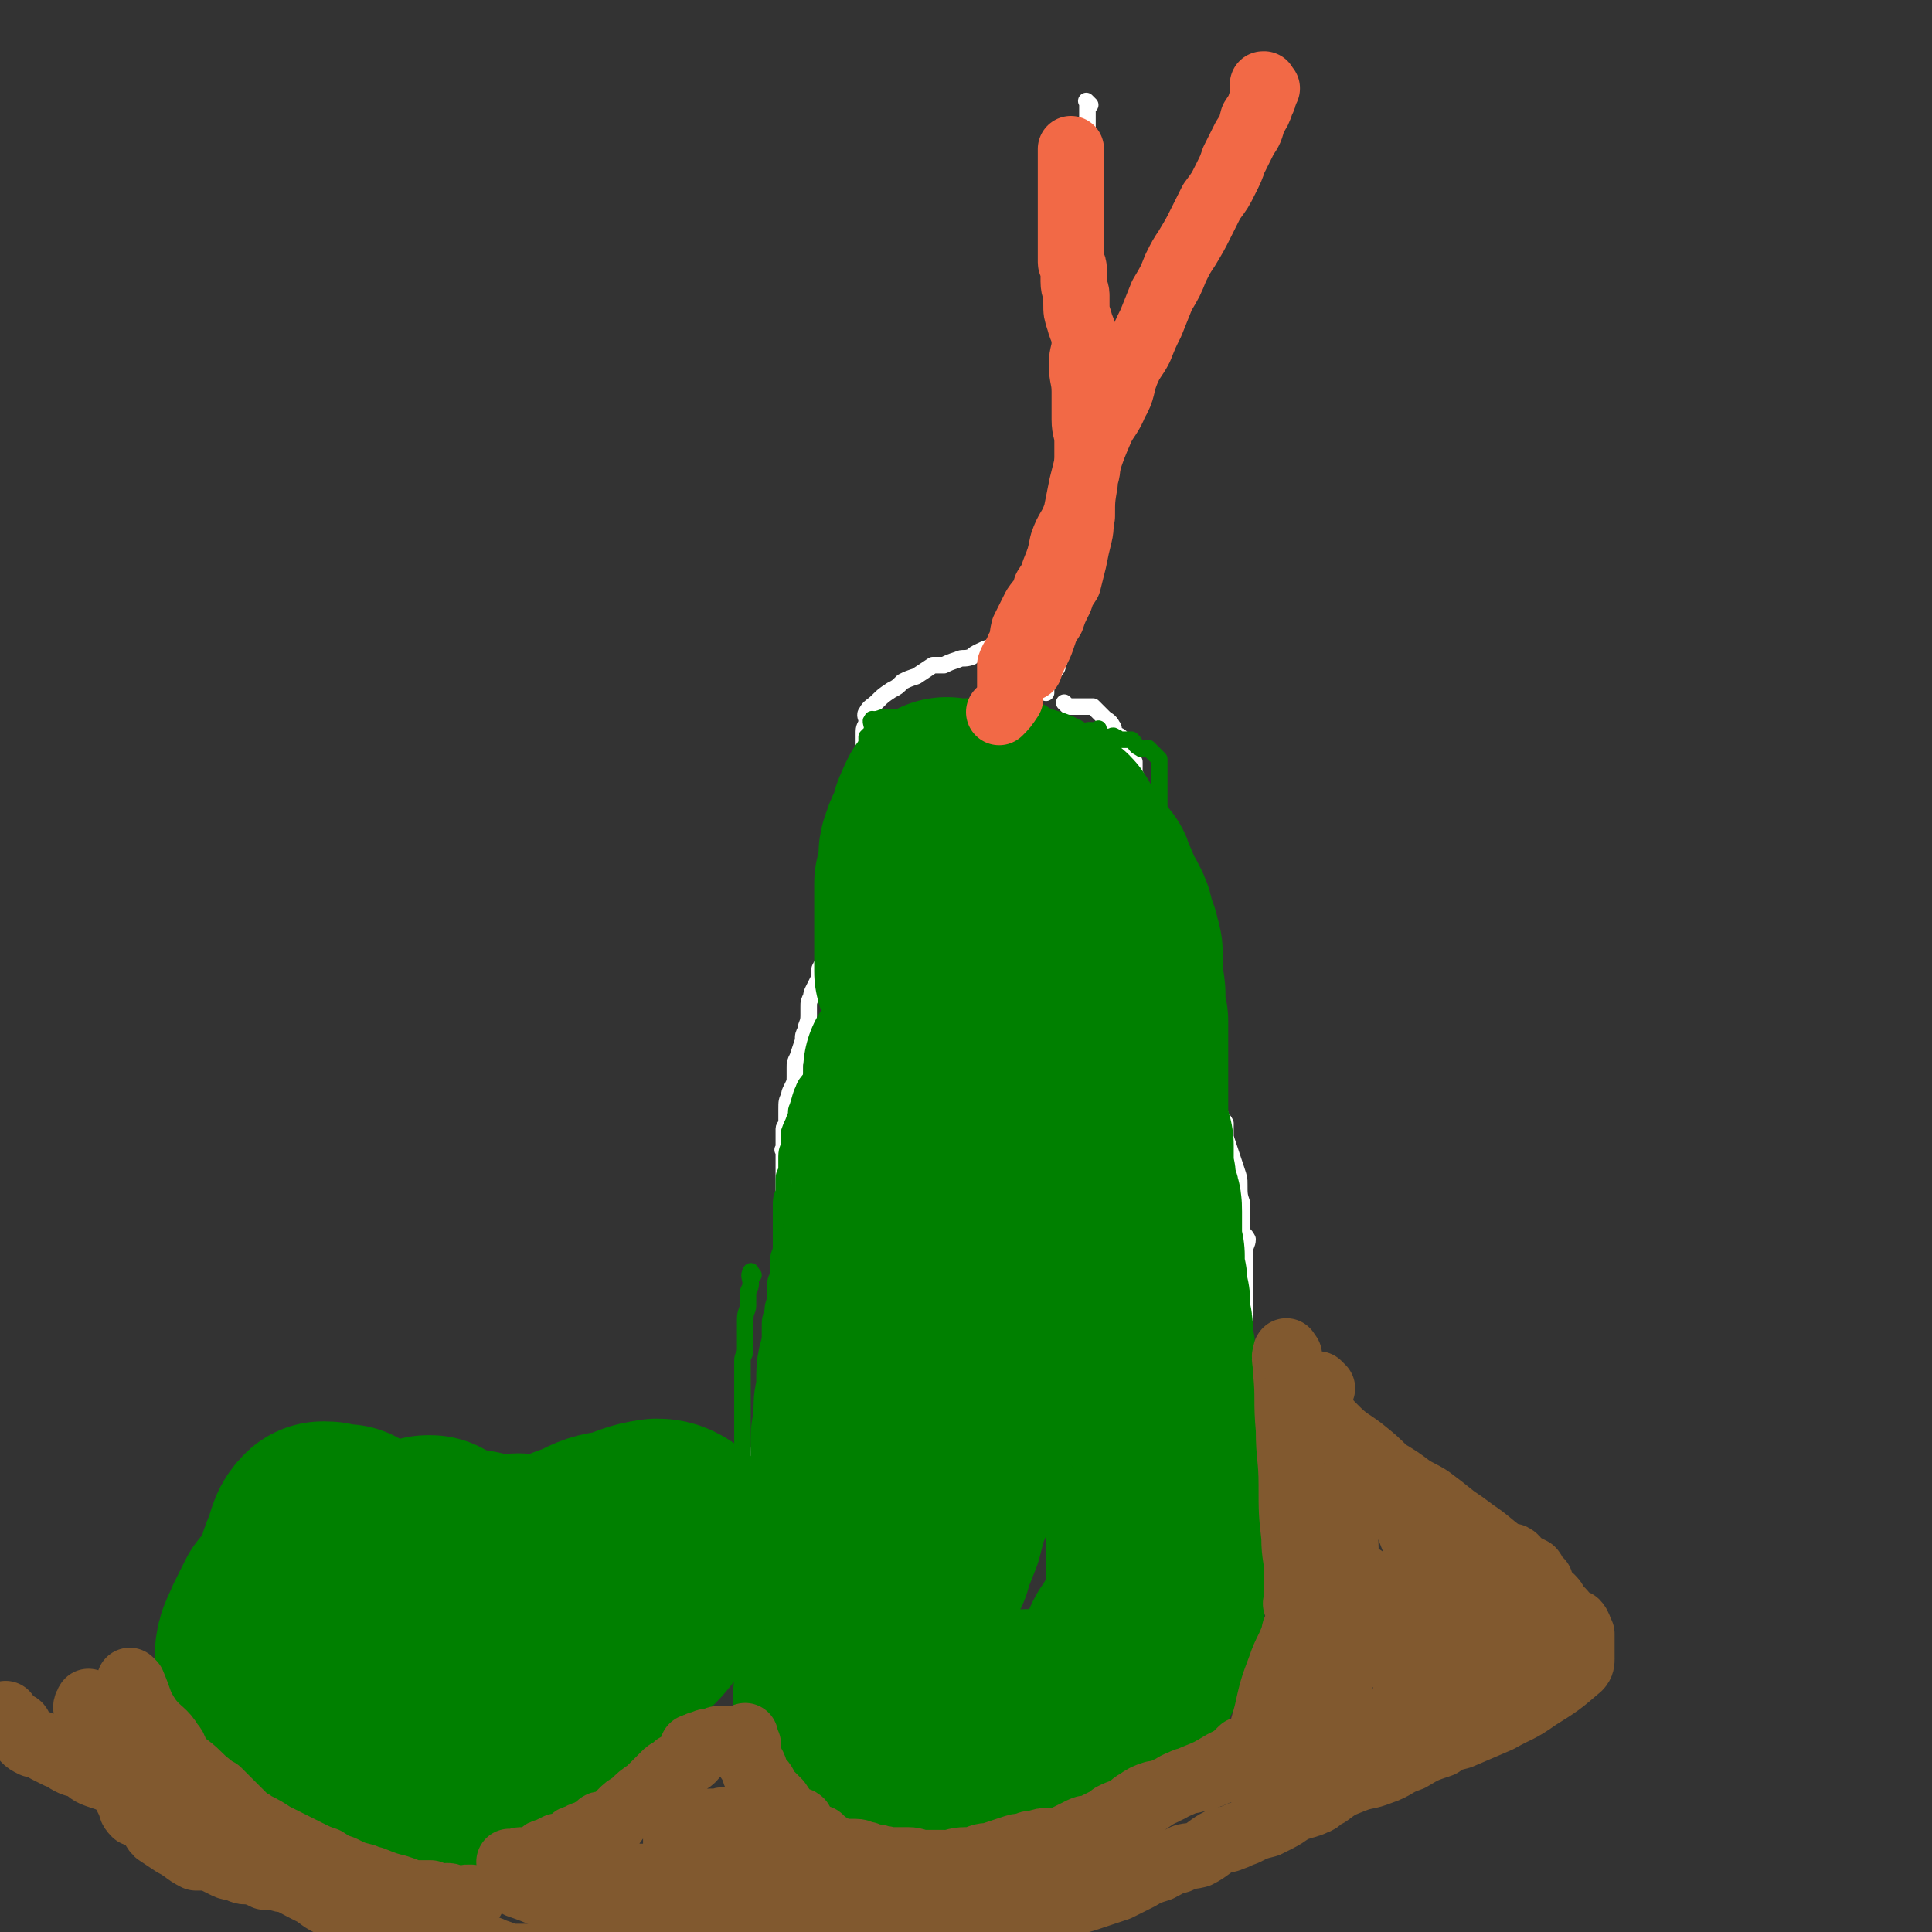
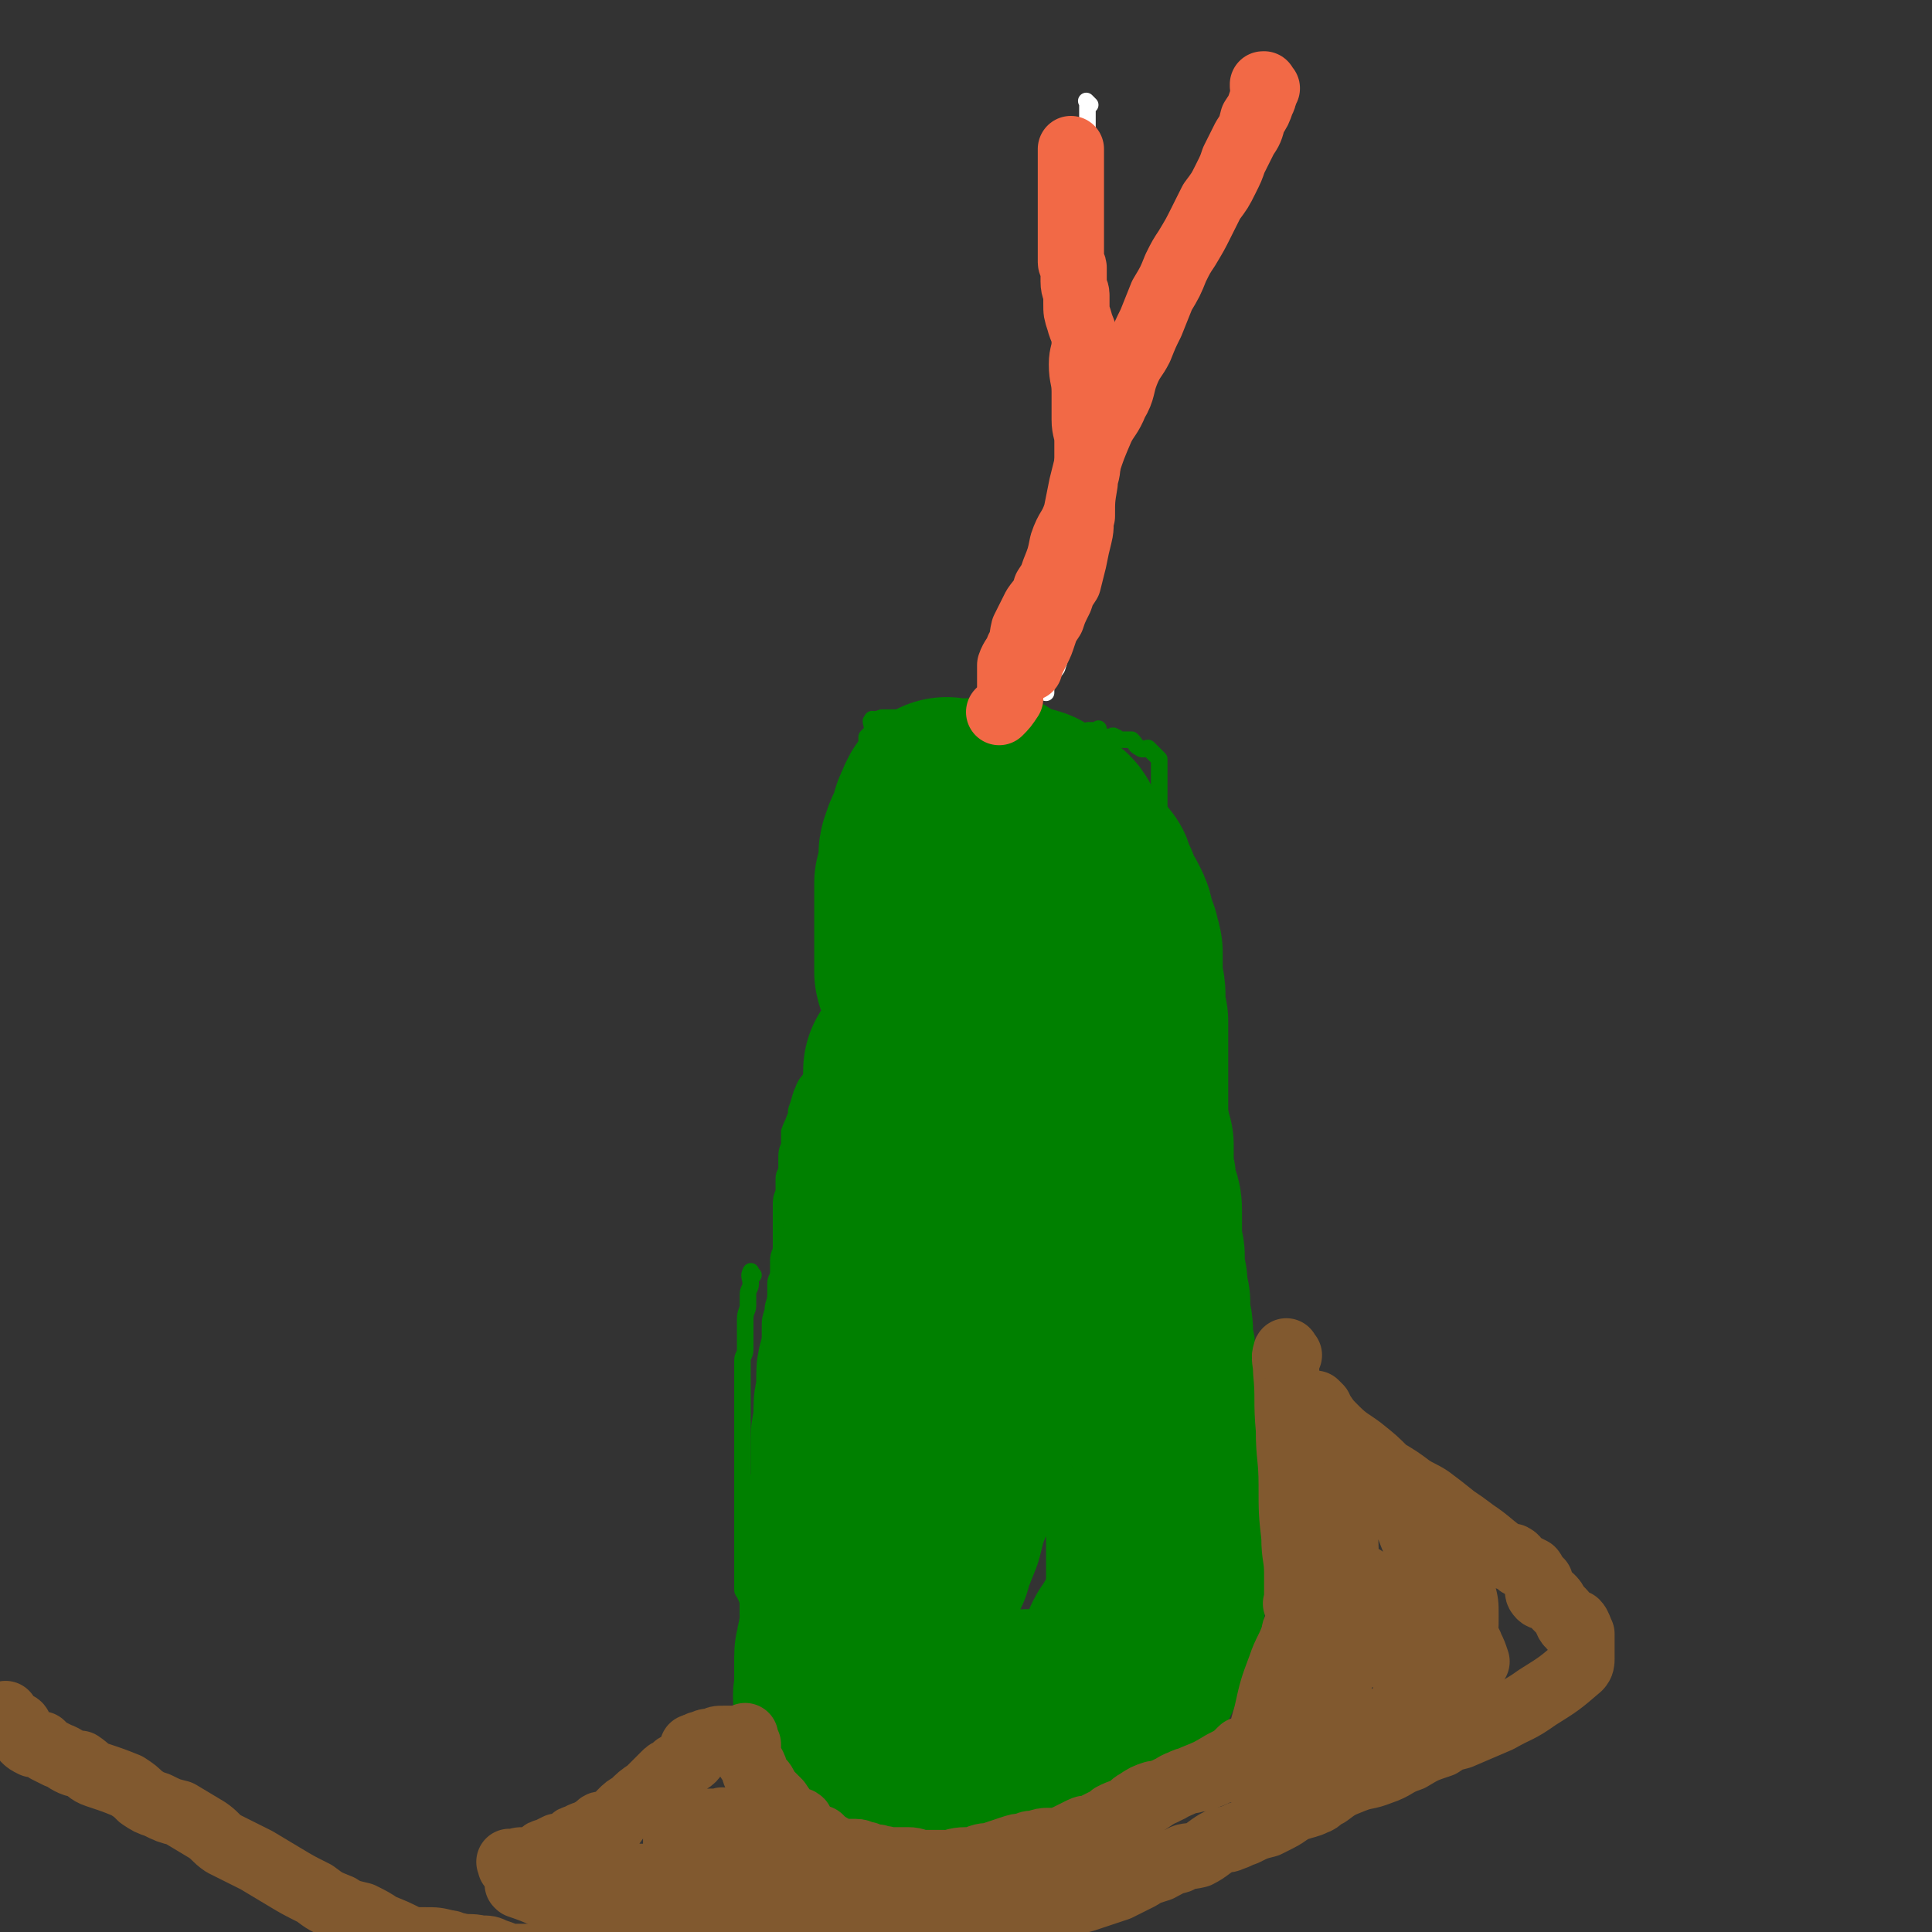
<svg xmlns="http://www.w3.org/2000/svg" viewBox="0 0 700 700" version="1.1">
  <rect x="0" y="0" width="700" height="700" fill="#333333" stroke="none" />
  <g fill="none" stroke="#FFFFFF" stroke-width="6" stroke-linecap="round" stroke-linejoin="round">
    <path d="M395,38c-1,-1 -1,-1 -1,-1 -1,-1 0,0 0,0 0,3 0,3 0,7 0,1 0,1 0,3 0,1 0,1 0,3 0,3 0,3 -1,6 0,3 0,3 -1,6 0,3 0,3 -1,6 0,3 0,3 -1,6 0,3 0,3 -1,5 0,3 -1,3 -1,6 0,3 0,3 0,7 0,2 0,2 0,4 0,0 0,0 0,1 0,2 0,2 0,4 0,3 -1,3 -1,6 0,1 0,1 0,3 0,2 0,2 0,4 0,1 0,1 0,3 0,1 0,1 0,3 0,1 0,1 0,2 0,1 0,1 0,3 0,1 0,1 0,3 0,1 0,1 0,2 0,0 0,0 0,1 0,1 0,1 0,2 0,0 0,0 0,1 0,1 0,1 0,2 0,1 0,1 0,2 0,0 0,0 0,1 0,1 0,1 0,2 0,0 0,0 0,1 0,2 0,2 0,4 0,0 0,0 0,0 0,0 0,-1 0,0 -1,0 0,0 0,1 0,1 0,1 0,2 0,0 0,0 0,1 0,0 0,0 0,0 0,1 0,1 0,3 0,0 0,0 0,0 0,0 0,0 0,0 0,1 0,1 0,2 0,1 0,1 0,2 0,0 0,0 0,1 0,0 0,0 0,1 0,2 0,2 0,4 0,0 0,0 0,0 0,1 0,1 0,3 0,0 0,0 0,1 0,0 0,0 0,0 0,1 0,1 0,2 0,1 0,1 0,2 0,1 0,1 0,2 0,0 0,0 0,0 0,1 0,1 0,2 0,1 0,1 0,3 0,0 0,0 0,0 0,2 -1,2 -1,4 0,2 -1,2 -1,4 0,1 0,1 0,2 0,0 0,0 0,1 0,2 -1,2 -1,4 0,1 0,1 0,2 0,2 0,2 -1,4 0,0 0,0 0,0 -1,2 -1,2 -1,5 -1,1 0,1 0,2 0,1 0,1 0,3 0,1 0,1 0,3 0,1 0,1 0,3 0,1 0,1 0,3 0,1 0,2 0,3 0,1 -1,1 -1,2 0,1 0,1 0,2 0,1 0,1 0,2 0,1 -1,1 -1,3 0,2 0,2 0,5 0,0 0,0 0,1 0,1 0,1 0,2 0,1 0,1 0,2 0,1 0,1 0,2 0,1 -1,1 -1,3 0,0 0,0 0,0 0,1 0,1 0,2 0,1 0,1 0,2 0,0 0,0 0,0 0,1 0,1 0,2 0,0 0,0 0,0 0,0 0,0 0,0 -1,-1 0,0 0,0 0,0 0,0 0,0 0,-1 -1,-2 0,-3 1,-3 2,-3 4,-6 1,-3 1,-4 2,-7 1,-3 1,-3 2,-6 1,-3 1,-3 2,-7 1,-4 0,-4 1,-7 1,-4 1,-4 2,-8 0,-2 0,-2 0,-5 0,-3 0,-3 0,-6 0,-3 0,-3 0,-7 0,-3 1,-3 1,-6 0,-3 0,-3 0,-5 1,-3 1,-3 2,-6 1,-2 0,-3 1,-5 0,-3 1,-3 1,-5 0,-2 -1,-2 0,-4 1,-2 1,-2 3,-5 1,-3 1,-3 3,-6 0,-1 0,-1 1,-2 1,-3 1,-3 3,-6 1,-3 1,-3 3,-6 1,-2 2,-2 3,-4 1,-2 1,-2 1,-4 0,-1 -1,-2 0,-3 1,-2 3,-1 4,-3 1,-1 0,-2 0,-3 0,-2 1,-2 2,-4 0,-1 0,-1 0,-3 0,0 0,0 0,-1 1,-2 1,-2 2,-4 1,-1 1,-1 2,-2 0,-1 0,-1 0,-3 0,-1 0,-1 0,-3 0,-1 1,-1 1,-3 0,0 0,0 0,-1 0,-1 0,-1 0,-3 0,0 0,0 0,0 0,-1 0,-1 0,-2 0,0 0,0 0,0 0,0 0,0 0,0 " />
-     <path d="M387,256c-1,-1 -1,-1 -1,-1 -1,-1 0,0 0,0 0,0 0,0 0,0 0,0 0,0 0,0 -1,-1 0,0 0,0 0,0 0,0 0,0 0,0 0,0 0,0 -1,-1 0,0 0,0 0,0 0,0 0,0 0,0 0,0 0,0 -1,-1 0,0 0,0 1,1 1,1 2,1 1,0 1,0 1,0 2,0 2,0 4,0 0,0 0,0 1,0 1,0 1,0 2,0 0,0 0,0 1,1 1,1 1,1 3,3 1,1 2,1 3,3 1,1 0,2 1,3 1,1 1,0 2,1 2,2 2,2 3,5 0,1 -1,1 0,2 1,1 1,1 2,2 0,1 0,1 0,3 0,2 1,2 1,4 0,0 0,0 0,0 0,2 0,2 0,4 0,0 0,0 0,1 0,1 0,1 0,3 0,0 0,0 0,0 0,1 0,1 0,2 0,0 0,0 0,0 0,1 0,1 0,1 0,1 0,1 0,2 0,1 0,1 0,2 0,0 0,0 0,1 0,1 0,1 0,1 0,0 0,0 0,0 0,1 0,1 0,3 0,0 0,0 0,1 0,0 0,0 0,0 0,0 0,0 0,0 -1,-1 0,0 0,0 0,0 0,1 0,1 0,2 0,2 0,3 0,0 0,0 0,0 0,1 0,1 0,2 1,2 1,2 2,4 0,1 0,2 0,3 1,1 1,1 2,3 1,1 1,1 1,3 0,2 0,2 0,4 0,1 1,1 1,3 0,1 0,1 0,3 1,2 1,2 2,4 1,2 1,2 2,4 1,1 1,1 1,3 0,1 -1,1 0,3 2,4 3,4 5,8 0,1 0,1 0,2 0,2 0,2 1,4 1,3 1,3 2,6 0,2 0,2 1,4 1,3 1,3 2,7 0,2 0,2 1,4 1,3 1,3 2,6 1,2 1,2 2,5 1,2 0,2 1,4 1,3 0,3 2,6 0,2 1,2 2,4 0,3 0,3 0,5 1,3 1,3 2,6 1,3 1,3 2,6 1,3 1,3 1,5 0,4 0,4 1,7 0,1 0,1 0,2 0,1 0,1 0,3 0,2 0,2 0,5 0,1 1,1 2,3 0,2 -1,2 -1,5 0,1 0,1 0,3 0,2 0,2 0,4 0,1 0,1 0,3 0,2 0,2 0,5 0,1 0,1 0,3 0,3 0,3 0,6 0,1 0,1 0,3 0,2 0,2 0,4 0,3 0,3 0,6 0,1 -1,1 -1,3 0,3 0,3 0,6 0,3 -1,3 -2,5 0,4 0,4 0,7 0,2 0,2 0,4 0,2 -1,2 -1,5 0,2 0,2 0,5 0,2 0,2 0,4 0,2 0,2 0,4 0,2 0,2 0,4 0,2 -1,2 -1,5 -1,3 0,3 -1,7 0,2 -1,2 -1,5 0,2 1,2 1,4 0,2 -1,2 -1,5 0,2 0,2 0,4 0,2 0,2 0,4 0,1 0,1 0,3 0,2 0,2 0,4 -1,3 -1,3 -2,6 0,2 0,2 0,3 0,2 0,2 0,4 0,1 0,1 0,2 0,1 0,1 0,3 0,1 0,1 0,3 0,2 0,2 0,4 0,0 0,0 0,1 0,1 -1,1 -1,3 0,0 0,0 0,1 0,1 0,1 0,3 0,0 0,0 0,1 0,1 0,1 0,2 0,0 0,0 0,0 0,1 0,1 0,3 0,0 0,0 0,0 0,1 0,1 0,2 0,1 0,1 0,2 0,0 0,0 0,0 0,0 0,0 0,0 0,0 0,-1 0,0 -1,0 0,0 -1,1 -2,1 -2,1 -4,2 -3,1 -3,1 -6,3 -4,2 -3,2 -7,4 -2,0 -2,0 -5,0 -2,0 -2,0 -5,1 -3,1 -3,1 -6,2 -2,1 -2,1 -5,1 -3,1 -3,0 -7,1 -3,0 -3,1 -7,1 -2,0 -2,0 -4,0 -3,0 -3,0 -7,0 -3,0 -3,-1 -6,-1 -4,0 -4,0 -7,0 -2,0 -2,0 -5,0 -2,0 -2,0 -5,0 -2,0 -2,-1 -5,-1 -2,0 -2,0 -4,0 -4,-1 -4,-1 -8,-2 -3,0 -3,-1 -6,-1 -4,0 -4,0 -7,0 -2,0 -2,-1 -4,-1 -2,0 -2,0 -4,0 -2,0 -2,-1 -4,-1 0,0 0,0 -1,0 -1,0 -2,0 -3,0 -1,0 -1,-1 -2,-1 -3,-1 -3,-1 -6,-1 -1,0 0,0 -1,0 -2,0 -2,0 -4,0 0,0 0,0 0,0 -1,0 -1,-1 -2,-1 -1,0 -1,0 -2,0 0,0 0,0 -1,0 -1,0 -1,0 -3,0 -1,0 -1,0 -2,0 0,0 0,0 0,0 -1,-2 -2,-2 -2,-4 0,-1 0,-1 0,-3 0,-1 0,-1 -1,-3 -1,-2 -1,-2 -2,-4 -1,-2 -1,-2 -2,-5 -1,-2 0,-2 -1,-5 -1,-3 -1,-3 -2,-6 0,-1 0,-1 0,-3 0,-3 -1,-3 -1,-6 0,-3 0,-3 0,-7 0,-3 1,-3 1,-7 0,-3 -1,-3 -1,-7 0,-3 0,-3 0,-6 0,-4 0,-4 0,-7 0,-2 0,-2 0,-5 0,-3 0,-3 0,-6 0,-4 1,-4 1,-7 0,-3 0,-3 0,-6 0,-2 0,-2 0,-5 0,-3 1,-3 1,-7 0,-3 1,-3 1,-7 0,-3 0,-3 0,-6 0,-2 1,-2 1,-5 0,-2 0,-2 0,-4 0,-3 1,-3 1,-6 0,-2 0,-2 0,-4 1,-3 1,-3 2,-7 0,-2 0,-2 0,-4 0,-2 0,-2 0,-4 0,-2 1,-2 1,-5 1,-3 1,-3 1,-6 0,-2 0,-2 0,-5 0,-1 0,-1 0,-3 0,-2 0,-2 0,-4 0,-2 1,-2 1,-5 0,-1 0,-1 0,-3 0,-1 0,-1 0,-3 0,-2 0,-2 0,-4 0,-1 0,-1 0,-2 0,-2 0,-2 0,-4 0,-1 0,-1 0,-2 0,-1 0,-1 0,-3 0,-1 0,-1 0,-1 0,-1 0,-1 0,-2 0,0 0,0 0,-1 0,0 0,0 0,0 0,-1 0,-1 0,-2 0,0 0,0 0,0 0,0 0,0 0,0 -1,-1 0,0 0,0 0,0 0,0 0,-1 0,-1 0,-1 0,-2 0,0 0,0 0,0 0,-1 0,-1 0,-3 0,-1 0,-1 0,-2 0,-1 1,-1 1,-3 0,-1 0,-1 0,-3 0,-1 0,-1 0,-1 0,-3 0,-3 1,-5 0,-1 0,-1 1,-3 1,-2 1,-2 1,-4 0,-1 0,-1 0,-3 0,-2 0,-2 1,-4 1,-3 1,-3 2,-6 0,-2 0,-2 1,-4 0,-2 1,-2 1,-5 0,-1 0,-1 0,-3 0,-2 0,-2 1,-4 0,-1 0,-1 1,-3 1,-2 1,-2 2,-4 0,-1 0,-1 0,-3 1,-2 1,-2 2,-4 0,-2 0,-2 1,-3 1,-2 1,-2 2,-4 1,-1 0,-1 1,-3 1,-2 1,-2 2,-4 0,-1 0,-1 0,-2 1,-2 1,-1 2,-3 2,-3 2,-3 3,-6 1,-1 0,-1 1,-3 1,-1 1,-1 1,-3 1,-2 1,-2 1,-4 0,-1 0,-1 0,-3 1,-1 1,-1 2,-3 0,-1 0,-1 0,-3 0,-1 0,-1 0,-2 0,0 0,0 0,-1 0,-2 0,-2 0,-4 0,0 0,0 0,-1 0,-1 0,-1 0,-2 0,-1 0,-1 0,-3 0,0 0,0 0,-1 0,-1 0,-1 0,-3 0,0 0,0 0,-1 0,-2 0,-2 0,-4 0,0 0,0 0,-1 0,-1 0,-1 0,-2 0,0 0,0 0,0 0,-1 -1,-1 -1,-3 0,0 0,0 0,0 0,-2 -1,-2 -1,-5 0,-1 0,-1 0,-3 0,-1 0,-1 0,-2 0,-2 1,-2 1,-4 0,-1 -1,-2 0,-3 1,-2 2,-2 4,-4 2,-2 2,-2 5,-4 2,-1 2,-1 4,-3 2,-1 2,-1 5,-2 3,-2 3,-2 6,-4 0,0 0,0 0,0 0,0 0,0 1,0 1,0 1,0 3,0 2,-1 2,-1 5,-2 2,-1 2,0 5,-1 1,-1 1,-1 3,-2 4,-2 4,-1 9,-4 5,-3 5,-3 10,-6 5,-3 5,-3 9,-6 1,0 1,0 1,0 " />
  </g>
  <g fill="none" stroke="#008000" stroke-width="6" stroke-linecap="round" stroke-linejoin="round">
    <path d="M273,462c-1,-1 -1,-2 -1,-1 -1,1 0,2 0,4 0,2 -1,2 -1,4 0,2 0,2 0,4 0,2 -1,2 -1,5 0,1 0,1 0,3 0,1 0,1 0,3 0,2 0,2 0,4 0,0 0,0 0,1 0,2 -1,2 -1,4 0,1 0,1 0,3 0,1 0,1 0,3 0,1 0,1 0,2 0,1 0,1 0,2 0,1 0,1 0,3 0,1 0,1 0,3 0,0 0,0 0,1 0,1 0,1 0,3 0,1 0,1 0,2 0,0 0,0 0,1 0,0 0,0 0,0 0,1 0,1 0,2 0,1 0,1 0,2 0,0 0,0 0,1 0,1 0,1 0,1 0,1 0,1 0,2 0,1 0,1 0,3 0,1 0,1 0,2 0,0 0,0 0,1 0,1 0,1 0,2 0,1 0,1 0,2 0,0 0,-1 0,-1 0,2 0,2 0,4 0,1 0,1 0,2 0,1 0,1 0,2 0,1 0,1 0,2 0,1 0,1 0,3 0,1 0,1 0,2 0,1 0,1 0,3 0,2 0,2 0,3 0,1 0,1 0,2 0,1 0,1 0,3 0,1 0,1 0,3 0,1 0,1 0,3 0,1 0,1 0,3 0,1 0,1 0,3 0,2 0,2 0,5 0,1 1,1 1,2 1,2 1,2 1,5 0,2 0,2 1,4 0,2 0,2 1,5 1,3 1,3 2,6 0,1 0,1 0,3 0,2 1,2 1,5 0,1 0,1 0,2 0,1 0,1 0,3 0,2 1,1 1,3 0,0 0,0 0,1 0,0 0,0 0,0 1,0 1,0 2,0 2,1 1,2 3,3 0,0 0,0 1,0 2,0 2,0 4,1 1,1 1,1 3,2 1,0 2,-1 3,0 0,0 -1,1 0,2 3,2 3,2 6,4 2,1 2,1 4,2 1,1 1,1 3,2 2,0 2,0 4,0 1,0 1,1 3,1 1,0 1,0 3,0 4,1 4,2 8,3 1,0 1,0 2,0 1,0 2,0 3,0 3,1 2,1 5,2 2,1 2,1 4,1 2,0 2,0 4,0 2,0 2,0 5,0 3,0 3,0 5,0 2,0 2,-1 4,-1 1,0 1,0 3,0 1,0 1,0 3,0 1,0 1,0 2,0 1,0 1,0 3,0 2,0 2,0 4,-1 0,0 0,0 0,0 1,0 2,0 3,0 2,0 2,0 4,0 1,0 1,0 1,0 1,0 1,0 2,0 1,0 1,0 2,0 1,0 1,-1 2,-1 0,0 0,0 1,0 1,0 1,0 2,0 0,0 0,0 0,0 0,0 0,0 0,0 1,0 1,0 1,0 2,0 2,-1 3,-1 1,-1 1,0 2,0 0,0 -1,0 -1,0 0,0 1,0 2,0 0,0 0,0 0,0 1,0 1,0 1,0 1,0 2,0 3,0 2,-1 1,-1 3,-2 0,0 0,0 1,0 0,0 0,0 0,0 1,0 1,0 2,0 0,0 0,0 0,0 1,0 1,0 2,-1 1,-1 0,-1 1,-2 1,0 1,1 2,0 0,-1 -1,-2 0,-3 1,-1 2,0 3,-1 1,-1 0,-1 1,-2 1,-1 2,-1 3,-2 1,-1 0,-2 1,-3 2,-3 3,-2 5,-5 0,-1 0,-1 0,-2 1,-1 1,-1 2,-3 1,-2 1,-2 2,-5 2,-2 2,-2 4,-5 1,-1 0,-2 1,-4 1,-3 2,-3 3,-7 0,-2 0,-2 0,-4 0,-2 0,-2 1,-5 0,-2 1,-2 1,-5 0,-3 0,-3 0,-6 0,-2 1,-2 1,-4 1,-3 1,-3 1,-5 0,-3 0,-3 0,-5 0,-3 0,-3 0,-5 0,-3 -1,-3 -1,-5 0,-3 0,-3 0,-6 0,-3 0,-3 0,-5 0,-3 0,-3 0,-6 0,-1 0,-1 0,-2 0,-1 0,-1 0,-3 0,-2 0,-2 0,-5 0,-1 0,-1 0,-2 0,-2 0,-2 0,-4 0,-2 0,-2 0,-5 0,-1 0,-1 0,-3 0,-2 0,-2 0,-4 0,-1 -1,-1 -1,-3 -1,-2 0,-2 0,-4 0,-2 0,-2 0,-4 0,-2 0,-2 0,-4 0,-2 0,-2 0,-4 0,-1 0,-1 0,-3 0,-1 0,-1 0,-3 0,-2 0,-2 0,-4 0,-1 0,-1 0,-3 0,-1 0,-1 0,-1 0,-2 0,-2 0,-4 0,-1 0,-1 0,-3 0,-2 0,-2 0,-4 0,-1 0,-1 0,-3 0,-2 0,-2 0,-5 0,-1 0,-1 0,-3 0,-1 0,-1 0,-3 0,-2 0,-2 0,-4 0,-1 0,-1 0,-2 0,-1 0,-1 0,-3 0,-1 0,-1 0,-3 0,-2 0,-2 0,-4 0,-1 0,-1 0,-3 0,-2 0,-2 0,-4 0,-1 0,-1 0,-3 0,-2 0,-2 0,-5 0,-1 0,-1 0,-3 0,-1 0,-1 0,-3 0,-2 0,-2 0,-4 0,-1 0,-1 0,-2 0,-1 0,-1 0,-3 0,-1 0,-1 0,-3 0,0 0,0 0,-1 0,-2 -1,-2 -1,-4 0,-1 0,-1 0,-3 0,-1 0,-1 0,-2 0,-1 0,-1 0,-2 0,-1 0,-1 0,-3 0,-1 0,-1 0,-2 0,-1 0,-1 0,-1 -1,-3 -1,-3 -2,-5 0,0 0,0 0,-1 0,-1 0,-1 0,-3 0,-1 0,-1 0,-3 0,-1 -1,-1 -1,-2 0,-1 0,-1 0,-3 -1,-1 -1,-1 -2,-3 -1,-1 -1,-1 -2,-3 0,-1 0,-1 0,-3 0,-1 -1,-1 -1,-2 0,-2 0,-2 0,-4 0,0 0,0 0,-1 0,-1 -1,-1 -1,-2 0,-1 0,-1 0,-2 -1,-2 -1,-2 -2,-4 -1,-1 -1,-1 -1,-3 0,-1 0,-1 0,-3 0,-1 0,-1 0,-3 0,-2 0,-2 -1,-4 -1,-1 -1,-1 -1,-3 -1,-2 -1,-2 -1,-4 0,-1 -1,-1 -1,-3 0,-1 0,-1 0,-3 0,-2 0,-2 0,-5 0,0 0,0 0,-1 0,-1 0,-1 0,-1 0,-2 0,-2 0,-3 0,-1 0,-1 0,-3 0,-1 0,-1 0,-2 0,-1 0,-1 0,-3 0,-2 0,-2 0,-3 0,0 0,0 0,0 0,-2 0,-2 0,-4 0,0 0,0 0,0 0,-1 0,-1 0,-2 0,0 0,0 0,-1 0,-1 0,-1 0,-2 0,0 0,0 0,0 0,0 0,-1 0,-1 -1,-1 -1,-1 -2,-2 -1,-1 -1,-1 -2,-2 -1,0 -2,1 -3,0 -2,-1 -1,-1 -3,-3 0,0 0,0 0,0 -1,0 -1,0 -1,0 -2,0 -2,0 -3,0 -1,0 -1,-1 -2,-1 -1,-1 -1,0 -2,0 -1,0 -1,0 -3,0 0,0 0,0 -1,0 0,0 0,0 0,0 0,-1 0,-2 0,-3 0,0 0,1 0,1 0,0 0,0 0,0 -1,0 -1,0 -2,0 0,0 0,0 0,0 0,0 0,0 0,0 -1,-1 0,0 0,0 0,0 0,0 0,0 0,0 0,0 0,0 -2,-1 -2,0 -3,0 0,0 0,0 0,0 -1,0 -1,0 -3,0 -2,-1 -2,-1 -4,-2 -1,0 -1,0 -2,-1 -4,-2 -4,-2 -7,-4 -3,-1 -3,0 -6,-1 -1,0 -1,0 -2,0 -3,0 -3,-1 -6,-1 -2,0 -2,0 -4,0 -2,0 -2,0 -4,0 -2,0 -2,0 -4,0 -2,0 -2,1 -4,1 -3,0 -3,0 -6,0 -1,0 -1,0 -3,1 -3,1 -3,1 -6,2 -2,0 -2,0 -3,0 -1,0 -1,0 -3,0 -1,0 -1,0 -3,0 -1,0 -1,0 -2,0 0,0 0,0 -1,0 -1,0 -1,0 -2,1 0,0 0,0 0,0 0,0 0,0 0,0 0,0 0,0 0,0 -1,-1 -1,0 -2,0 0,0 0,0 0,0 0,0 0,-1 0,0 -1,0 0,1 0,3 0,0 0,1 0,1 -1,1 -1,1 -2,2 0,1 0,1 0,2 0,0 0,0 0,1 0,1 0,1 -1,2 0,1 -1,1 -1,2 0,1 0,1 0,3 0,2 -1,2 -1,4 0,1 0,1 0,2 0,1 0,1 0,3 0,1 0,1 0,3 0,2 0,2 0,4 0,2 0,2 0,4 0,2 0,2 0,4 0,2 1,2 1,5 0,2 0,2 0,4 0,1 1,1 1,3 0,1 0,1 0,3 0,1 0,1 0,3 0,1 0,1 0,3 0,1 0,1 0,3 0,2 -1,2 -1,4 0,1 0,1 0,3 0,1 0,1 0,2 0,1 0,1 0,3 0,1 0,1 0,2 0,1 0,1 0,2 0,2 0,2 0,4 0,1 0,1 0,2 0,1 0,1 0,2 0,1 0,1 0,2 0,1 0,1 0,3 0,0 0,1 0,1 -2,2 -3,1 -4,3 -1,1 0,1 0,2 -1,1 -2,1 -3,2 0,1 0,1 0,2 -1,1 -1,0 -2,1 -1,1 -1,1 -2,2 -1,1 -1,1 -1,3 0,1 1,2 0,3 -1,2 -2,1 -4,4 0,1 0,1 0,3 0,1 0,1 0,3 0,1 0,1 0,3 0,2 -1,2 -2,4 -1,2 -2,2 -3,5 -1,2 -1,3 -2,6 -1,2 0,2 -1,4 -1,3 -1,2 -2,5 0,2 0,2 0,4 0,2 -1,2 -1,5 0,2 0,2 0,4 0,2 -1,2 -1,4 0,2 0,2 0,4 0,2 -1,2 -1,5 0,2 0,2 0,4 0,2 0,2 0,4 0,2 0,2 0,4 0,2 0,2 0,4 0,2 -1,2 -1,5 0,2 0,2 0,4 0,2 -1,2 -1,4 0,2 0,2 0,4 0,3 -1,3 -1,6 -1,3 -1,3 -1,6 0,3 0,3 0,5 0,2 0,2 0,4 0,3 0,3 0,6 0,2 0,2 0,4 0,2 0,2 0,5 0,2 -1,2 -1,4 0,2 0,2 0,5 0,2 0,2 0,5 0,1 0,1 0,3 0,2 0,2 0,4 0,2 0,2 0,4 0,3 0,3 0,6 0,1 0,1 0,3 0,1 0,1 0,3 0,2 0,2 0,5 0,2 0,2 0,5 0,1 0,1 0,3 0,1 0,1 0,3 0,1 0,1 0,3 0,3 -1,3 -1,7 0,1 0,1 0,1 " />
  </g>
  <g fill="none" stroke="#008000" stroke-width="24" stroke-linecap="round" stroke-linejoin="round">
    <path d="M349,426c-1,-1 -1,-1 -1,-1 -1,-1 0,0 0,0 0,11 0,11 -1,22 0,11 0,11 -2,22 -1,9 -1,9 -3,17 -1,9 0,9 -2,18 -1,6 -2,6 -3,11 -1,4 0,4 -1,8 0,0 0,0 0,0 0,0 0,0 0,0 0,0 0,0 0,0 -1,-1 0,0 0,0 0,0 0,0 0,0 0,0 0,0 0,0 " />
  </g>
  <g fill="none" stroke="#008000" stroke-width="80" stroke-linecap="round" stroke-linejoin="round">
    <path d="M382,415c-1,-1 -1,-1 -1,-1 -1,-1 0,0 0,0 0,0 0,0 0,0 -1,5 -1,5 -3,9 -2,7 -2,7 -5,14 -3,9 -3,9 -6,18 -3,10 -3,10 -6,20 -3,10 -2,10 -6,19 -3,10 -4,10 -8,20 -3,10 -3,10 -7,20 -2,7 -2,7 -4,15 -1,4 0,5 -1,9 0,2 -1,2 -1,4 0,1 0,1 0,2 0,0 0,1 0,1 0,0 0,-1 0,-1 2,-5 2,-5 4,-10 2,-8 2,-8 5,-15 2,-7 2,-7 4,-14 2,-12 2,-12 4,-23 1,-8 1,-8 2,-15 1,-11 0,-11 1,-22 1,-7 1,-7 2,-14 1,-6 0,-6 1,-13 0,-5 1,-5 1,-10 0,-4 0,-4 0,-9 0,-3 0,-3 0,-6 0,-2 0,-2 0,-5 0,-1 0,-1 0,-3 0,-1 0,-1 0,-2 0,-1 0,-1 0,-2 0,-1 0,-1 0,-1 0,-2 0,-2 0,-3 0,0 0,1 0,1 0,0 0,0 0,0 -1,0 -2,0 -3,0 0,0 1,0 1,0 0,0 0,0 0,0 -1,0 -1,0 -1,0 -1,0 0,0 0,0 -1,0 -1,0 -2,-1 0,-1 0,-1 0,-2 0,0 0,0 0,0 -1,0 -1,0 -2,0 -1,-1 -1,-1 -2,-2 0,0 0,0 0,0 -1,0 -1,0 -1,0 -1,0 0,0 0,0 -1,0 -1,0 -2,0 0,0 0,0 0,-1 0,0 0,0 0,0 -1,0 -1,0 -3,0 0,0 0,0 0,0 -1,0 -1,1 -2,0 0,0 0,-1 0,-2 0,0 0,0 0,0 0,0 0,0 0,0 -1,-1 -1,-1 -2,-2 0,0 0,0 0,0 0,0 0,0 0,0 -1,-1 0,0 0,0 0,0 0,0 0,0 0,0 0,0 0,0 -1,-1 0,0 0,0 0,0 0,0 0,0 0,0 0,0 0,0 -2,-1 -4,-1 -4,-1 -1,-1 0,0 1,0 0,0 0,0 0,0 0,0 0,0 0,0 -2,-1 -2,0 -3,0 0,0 1,0 1,0 0,0 0,0 -1,0 0,0 0,0 0,0 0,0 0,0 0,0 -1,-1 0,0 0,0 0,0 0,0 0,0 -1,0 -1,0 -2,1 0,1 0,1 0,3 0,1 0,1 0,2 0,0 0,0 0,1 0,0 0,0 0,0 0,1 0,1 0,2 0,1 0,1 0,3 0,0 0,0 0,1 0,1 -1,1 -1,2 0,1 0,1 0,2 0,1 0,1 0,2 0,1 1,1 0,2 -1,1 -2,1 -3,2 0,0 1,0 1,0 0,1 0,2 0,3 0,1 0,1 0,2 0,1 0,1 0,3 0,0 0,0 0,0 0,0 0,0 0,0 0,1 0,2 0,3 0,1 -1,1 -1,3 0,1 0,1 0,2 0,0 0,0 0,1 0,0 0,0 0,0 0,1 0,1 0,3 0,1 0,1 0,2 0,1 0,1 0,2 0,1 0,1 0,3 0,0 0,0 0,1 0,1 0,1 0,2 -1,0 -1,0 -2,1 0,1 0,1 0,2 0,1 0,1 0,2 0,1 0,1 0,1 0,0 0,0 0,0 0,1 0,1 0,3 0,0 0,0 0,1 0,0 0,0 0,1 0,1 -1,0 -1,1 0,1 0,1 0,2 -1,1 -1,1 -2,2 0,1 0,1 0,2 0,1 0,1 0,2 0,1 0,1 0,2 0,0 0,0 0,1 0,1 0,1 -1,2 -1,2 -1,2 -2,4 0,1 0,1 0,2 0,0 0,0 0,1 0,1 0,1 0,2 0,0 0,0 0,1 0,2 0,2 0,4 0,0 0,0 0,1 0,1 0,2 0,3 0,0 0,0 0,0 0,1 -1,1 -1,2 0,1 0,1 0,2 0,0 0,1 0,1 -1,2 -1,1 -1,3 -1,1 0,1 0,1 0,2 -1,2 -1,3 -1,1 -2,1 -2,3 0,2 0,2 0,4 0,0 0,0 0,1 0,1 0,1 0,2 0,1 0,1 0,1 0,2 -1,2 -1,4 0,1 0,1 0,2 0,1 0,1 0,2 0,1 0,1 0,3 0,0 0,0 0,0 0,2 -1,2 -1,4 0,0 0,0 0,1 0,1 0,1 0,2 0,1 0,1 0,2 0,0 0,0 0,1 0,1 0,1 0,3 0,1 0,1 0,2 0,1 0,1 0,3 0,0 0,0 0,0 0,1 0,1 0,3 0,1 0,1 0,3 0,1 -1,1 -1,2 0,1 0,1 0,3 0,1 0,1 0,2 0,1 0,1 0,2 0,1 0,1 0,3 0,1 0,1 0,2 0,0 0,0 0,1 0,1 0,1 0,3 0,1 0,1 0,2 0,0 0,0 0,1 0,0 0,0 0,0 0,1 0,1 0,2 0,1 0,1 -1,2 0,1 -1,1 -1,2 -1,2 -1,2 -1,4 0,0 0,0 0,1 0,1 0,1 0,2 0,0 0,0 0,1 0,1 0,1 0,2 0,0 0,0 0,1 0,1 0,1 0,2 0,0 0,0 0,1 0,0 0,0 0,0 0,1 0,1 0,3 0,1 0,1 0,3 0,1 0,1 0,2 0,1 0,1 0,2 0,1 0,1 -1,3 0,1 0,1 0,2 -1,0 0,0 0,1 0,1 -1,1 -1,2 0,0 0,0 0,1 0,1 0,1 0,2 0,1 0,1 0,3 0,0 0,0 0,0 0,1 0,1 0,1 0,1 0,1 0,2 0,1 0,1 0,2 0,0 0,0 0,1 0,0 0,0 0,0 0,1 0,1 0,2 0,0 0,0 0,1 0,0 0,0 0,0 0,0 0,0 0,0 -1,-1 0,0 0,0 0,0 0,0 0,0 0,1 0,1 0,2 1,1 1,1 2,2 1,1 2,0 3,0 0,0 0,0 0,0 3,1 3,1 5,2 0,0 0,0 0,0 1,0 1,0 2,0 1,0 1,0 1,0 2,0 2,0 3,0 0,0 0,0 0,0 2,1 3,1 4,1 1,1 0,0 0,0 0,0 0,0 0,0 1,0 1,0 2,0 1,0 1,0 1,0 2,0 2,0 3,0 0,0 0,0 0,0 0,0 -1,-1 0,0 1,0 3,1 5,2 0,0 -1,-1 -1,-1 1,0 2,0 3,0 1,0 1,0 1,0 2,0 2,0 3,0 0,0 0,0 0,0 1,0 1,0 2,0 2,0 2,0 3,0 0,0 0,0 1,0 1,0 1,0 2,0 1,0 1,0 2,0 0,0 0,0 1,0 0,0 0,0 1,0 0,0 0,0 1,0 1,0 1,0 1,0 2,0 1,1 3,1 1,0 1,0 1,0 1,0 1,0 2,0 0,0 0,0 1,0 2,0 2,0 4,0 0,0 0,0 1,0 1,0 1,-1 3,-1 1,0 1,0 2,0 1,0 1,0 2,0 0,0 0,0 1,0 0,0 0,0 0,0 0,0 0,0 0,0 1,0 1,0 2,0 0,0 0,0 0,0 0,0 -1,0 0,0 0,-1 0,0 1,0 0,0 0,0 0,0 2,0 2,0 3,0 1,0 1,-1 2,-1 1,-1 1,0 3,0 1,0 1,0 3,0 0,0 0,0 1,0 1,0 1,0 2,0 0,0 0,0 0,0 1,0 1,0 1,0 2,-1 1,-2 3,-3 1,0 1,1 2,0 0,-1 -1,-1 0,-2 1,-1 2,0 3,-1 1,-1 1,-2 2,-3 0,0 0,0 0,0 1,-2 1,-2 2,-4 0,0 1,0 1,-1 1,-2 1,-2 2,-4 0,-1 0,-1 0,-3 0,-1 0,-2 0,-3 1,-2 1,-1 2,-3 2,-4 3,-4 5,-7 0,-1 0,-2 0,-3 0,-2 1,-2 1,-4 1,-3 1,-3 1,-6 0,-2 0,-2 0,-5 0,-2 0,-2 0,-4 0,-2 0,-2 0,-5 0,-1 0,-1 0,-3 0,-2 0,-2 0,-4 0,-1 0,-1 0,-3 0,-2 0,-2 0,-4 0,-1 0,-1 0,-3 0,-2 0,-2 0,-4 0,-1 0,-1 0,-3 0,-1 0,-1 0,-2 0,-1 0,-1 0,-2 0,-2 0,-2 0,-3 0,-2 0,-2 0,-3 0,0 0,0 0,-1 0,0 0,0 0,0 0,-2 0,-2 0,-4 0,0 0,0 0,-1 0,-1 0,-1 0,-2 0,-1 0,-1 0,-2 0,0 0,0 0,-1 0,-2 0,-2 0,-4 0,-1 0,-1 0,-3 0,-2 0,-2 -1,-4 0,-1 -1,-1 -1,-2 -1,-2 0,-2 -1,-5 0,-2 -1,-2 -1,-4 0,-1 0,-1 0,-3 0,-2 -1,-2 -1,-5 0,0 0,0 0,-1 0,-1 0,-1 0,-3 0,-2 -1,-2 -1,-4 0,-1 0,-1 0,-2 0,-1 0,-1 0,-3 0,0 0,0 0,-1 0,-1 -1,-1 -1,-2 0,-2 0,-2 0,-4 0,0 0,0 0,-1 0,-1 -1,-1 -1,-3 0,-1 0,-1 0,-2 0,-1 0,-1 0,-3 0,-1 0,-1 0,-2 0,-1 -1,-1 -1,-2 0,-1 0,-1 0,-3 0,-1 0,-1 0,-3 0,-1 0,-1 0,-2 0,-1 0,-1 0,-1 0,-2 0,-2 0,-4 0,0 0,0 0,-1 0,-2 0,-2 -1,-4 0,-1 -1,-1 -1,-3 0,-1 0,-1 0,-2 0,0 0,0 0,-1 0,-2 -1,-2 -1,-4 0,-1 0,-1 0,-3 0,-1 0,-1 0,-2 0,-1 0,-1 0,-3 0,-1 0,-1 0,-2 -1,-2 -1,-2 -1,-4 -1,-1 -1,-1 -1,-2 0,-2 0,-2 0,-4 0,0 0,0 0,-1 0,-1 0,-1 0,-2 0,-2 0,-2 0,-4 0,0 0,0 0,-1 0,-1 0,-1 0,-2 0,-1 0,-1 0,-2 0,-1 0,-1 0,-3 0,0 0,0 0,0 0,-2 0,-2 0,-4 0,-1 0,-1 0,-2 0,-1 0,-1 0,-2 0,-1 0,-1 0,-3 0,-1 0,-1 0,-1 0,-2 0,-2 0,-4 0,0 0,0 0,-1 0,-1 0,-1 0,-3 0,-1 -1,-1 -1,-2 0,-1 0,-1 0,-3 0,-1 0,-1 0,-3 0,-1 0,-1 0,-2 0,-2 -1,-2 -1,-5 0,0 0,0 0,-1 0,-2 0,-2 0,-4 0,-1 0,-1 0,-2 0,-1 0,-1 0,-3 0,-1 -1,-1 -1,-3 0,-1 0,-1 0,-1 -1,-2 -1,-2 -2,-4 0,0 0,0 0,-1 0,-2 0,-2 -1,-4 -1,-2 -1,-2 -3,-4 0,-1 -1,-1 -1,-1 0,-1 0,-2 0,-3 0,-1 -1,-1 -2,-3 0,-1 0,-1 0,-2 0,-1 -1,0 -1,-1 -1,-2 -1,-2 -3,-4 -1,-1 -2,0 -3,-1 0,-1 0,-1 0,-2 -1,-2 -2,-2 -3,-4 -1,-1 -1,-1 -1,-3 -1,-1 0,-1 -1,-2 -1,-1 -1,0 -2,-1 -2,-2 -2,-2 -5,-4 -1,0 -1,-1 -2,-1 -1,0 -1,0 -3,0 0,0 0,0 -1,0 -1,0 -1,0 -2,0 -1,0 -1,0 -3,0 -1,-1 -1,-1 -3,-2 -1,0 -1,0 -3,0 -2,0 -2,-1 -4,-1 -1,0 -1,0 -2,0 -1,0 -1,0 -1,0 -1,0 0,0 0,0 -2,0 -2,0 -4,0 -1,0 -1,0 -2,0 0,0 0,0 -1,0 0,0 0,0 0,0 0,0 0,0 0,0 0,0 0,-1 0,0 -1,1 -1,2 -2,4 0,2 0,2 -1,4 -1,3 -2,3 -3,7 -1,2 0,2 0,5 -1,3 -1,3 -2,7 0,3 0,3 0,6 0,2 0,2 0,4 0,2 0,2 0,4 0,2 0,2 0,4 0,2 0,2 0,4 0,0 0,0 0,1 0,1 0,1 0,2 0,1 0,1 0,2 0,0 0,-1 0,-1 0,1 0,1 0,2 0,0 0,0 0,0 0,1 0,1 0,3 0,0 0,0 0,1 0,1 1,1 1,2 1,2 0,2 1,4 1,2 1,2 2,4 0,1 0,1 0,3 0,1 0,1 0,3 0,1 0,1 0,3 1,3 2,3 2,7 0,4 -1,4 -2,8 -1,4 -1,4 -3,7 -1,3 -2,3 -4,6 " />
-     <path d="M145,573c-1,-1 -1,-1 -1,-1 -1,-1 0,0 0,0 1,-2 1,-2 3,-5 2,-2 1,-3 4,-5 2,-1 2,-1 4,-2 0,0 0,0 1,0 0,0 0,0 0,0 0,0 0,0 0,1 1,3 2,3 3,7 1,4 0,4 1,8 0,0 0,0 0,1 0,0 0,0 0,0 0,0 0,0 0,0 -1,-1 0,0 0,0 0,0 0,0 0,0 0,0 1,0 1,0 5,-3 5,-4 10,-7 2,-1 3,-1 6,-2 3,-1 3,-1 7,-1 3,0 3,-1 6,0 3,1 2,2 5,3 1,0 1,-1 2,0 1,1 1,1 1,2 1,2 1,2 1,4 0,2 0,2 0,4 0,1 1,1 0,2 -1,1 -2,1 -4,2 -5,2 -4,2 -9,3 -5,1 -5,0 -11,0 -3,0 -3,0 -6,0 -4,-1 -4,-1 -8,-2 -2,-1 -3,-1 -5,-2 -4,-2 -4,-2 -8,-5 -3,-2 -3,-2 -6,-4 -4,-2 -5,-1 -9,-4 -2,-2 -1,-3 -3,-5 -2,-3 -2,-3 -5,-6 0,0 0,0 0,0 0,-1 0,-1 0,-2 0,0 0,-1 0,-1 -1,0 -1,0 -2,0 0,0 0,0 0,0 -1,0 -1,0 -1,0 -2,0 -2,-1 -4,-1 0,0 -1,0 -1,0 -2,2 -2,3 -3,6 -1,4 -2,4 -3,9 -1,6 -1,6 -1,12 0,5 1,5 2,9 1,4 1,4 2,8 1,3 0,3 2,6 2,4 2,4 5,8 2,3 2,3 5,6 5,5 6,5 12,9 7,4 7,5 14,7 6,3 7,4 14,4 5,0 5,-2 11,-4 3,-1 3,-1 6,-3 4,-2 4,-2 8,-6 3,-3 3,-3 6,-6 2,-2 3,-2 5,-5 2,-3 2,-3 4,-6 2,-2 2,-2 4,-4 0,-1 0,-1 0,-2 2,-3 3,-3 4,-6 1,-4 1,-4 0,-8 -1,-3 -1,-4 -3,-6 -6,-5 -6,-5 -13,-8 -11,-6 -11,-6 -23,-9 -8,-2 -9,-1 -17,-2 -9,-1 -9,-1 -17,0 -10,2 -10,3 -20,6 -5,3 -5,2 -10,6 -4,3 -4,3 -8,7 -2,4 -2,4 -4,8 -2,5 -3,5 -3,11 0,3 0,3 2,6 4,4 4,5 10,7 12,5 12,5 25,7 10,1 11,1 21,-1 11,-2 11,-2 21,-6 9,-2 9,-2 17,-6 10,-3 10,-3 19,-8 8,-4 8,-3 15,-8 5,-4 5,-4 9,-9 3,-4 3,-4 6,-9 1,-4 1,-4 3,-7 1,-3 0,-3 1,-6 0,-1 0,-1 0,-2 0,-2 0,-2 0,-3 0,0 0,0 0,0 -3,-2 -4,-3 -7,-3 -7,1 -7,2 -14,4 -6,1 -6,1 -12,4 -6,2 -5,2 -11,4 -4,2 -4,1 -9,3 -4,1 -3,1 -7,2 -1,0 -1,0 -3,0 -2,0 -2,1 -4,1 0,0 0,0 0,0 0,0 0,0 0,0 -1,-1 0,-1 0,-2 0,0 0,0 0,-1 0,0 0,0 0,0 0,0 0,0 0,0 0,0 0,0 0,0 1,6 1,6 2,11 " />
  </g>
  <g fill="none" stroke="#F26946" stroke-width="24" stroke-linecap="round" stroke-linejoin="round">
    <path d="M373,242c-1,-1 -1,-1 -1,-1 -1,-1 0,0 0,0 0,0 0,0 0,0 0,0 0,0 0,0 -1,-1 0,0 0,0 1,0 1,-1 2,-2 1,-2 1,-2 2,-4 1,-2 1,-2 2,-5 1,-3 1,-3 3,-6 1,-3 1,-3 3,-7 1,-3 1,-3 3,-6 1,-4 1,-4 2,-8 1,-5 1,-5 2,-9 1,-4 0,-4 1,-7 0,-6 0,-6 1,-12 0,-3 1,-3 1,-7 0,-4 0,-4 0,-8 0,-4 -1,-4 -1,-8 0,-5 0,-5 0,-10 0,-5 -1,-5 -1,-10 0,-4 1,-4 1,-8 0,-4 -1,-4 -2,-8 -1,-3 -1,-3 -1,-6 0,-1 0,-1 0,-3 0,-2 -1,-2 -1,-5 0,-2 0,-2 0,-5 0,-1 -1,-1 -1,-2 0,-2 0,-2 0,-4 0,-1 0,-1 0,-3 0,-1 0,-1 0,-3 0,-1 0,-1 0,-2 0,-1 0,-1 0,-3 0,-1 0,-1 0,-2 0,-2 0,-2 0,-4 0,-2 0,-2 0,-3 0,-1 0,-1 0,-3 0,0 0,0 0,-1 0,-1 0,-1 0,-2 0,-2 0,-2 0,-4 0,-1 0,-1 0,-1 0,-2 0,-2 0,-3 0,-1 0,-1 0,-3 0,0 0,0 0,0 " />
    <path d="M459,32c-1,-1 -1,-1 -1,-1 -1,-1 0,0 0,0 0,0 0,0 0,0 0,0 0,-1 0,0 -1,0 0,1 0,2 0,2 0,2 -1,4 -1,3 -1,3 -3,6 -1,4 -1,4 -3,7 -2,4 -2,4 -4,8 -1,3 -1,3 -3,7 -2,4 -2,4 -5,8 -2,4 -2,4 -4,8 -2,4 -2,4 -5,9 -2,3 -2,3 -4,7 -2,5 -2,5 -5,10 -2,5 -2,5 -4,10 -2,4 -2,4 -4,9 -2,4 -3,4 -5,9 -2,5 -1,6 -4,11 -2,5 -3,5 -5,9 -3,7 -3,7 -5,13 -1,4 -1,4 -2,8 -1,5 -1,5 -2,10 -2,6 -3,5 -5,11 -1,5 -1,5 -3,10 -1,3 -1,3 -3,6 -1,4 -2,4 -4,7 -2,4 -2,4 -4,8 -1,4 0,4 -2,7 -1,3 -2,3 -3,6 0,2 0,2 0,4 0,2 0,2 0,4 0,1 0,1 0,3 0,0 0,0 0,1 0,0 0,0 0,0 -2,3 -2,3 -4,5 0,0 0,0 0,0 " />
  </g>
  <g fill="none" stroke="#81592F" stroke-width="24" stroke-linecap="round" stroke-linejoin="round">
    <path d="M478,510c-1,-1 -1,-1 -1,-1 -1,-1 0,0 0,0 0,0 0,0 0,0 0,0 0,0 0,0 -1,-1 0,0 0,0 0,0 0,0 0,0 0,0 0,0 0,0 -1,-1 0,0 0,0 0,0 0,0 0,0 0,0 0,0 0,0 -1,-1 0,0 0,0 0,0 0,0 0,0 0,0 -1,-1 0,0 0,0 1,1 2,3 2,3 2,3 5,6 4,4 5,4 9,7 5,4 5,4 9,8 5,3 5,3 9,6 3,2 4,2 7,4 4,3 4,3 9,7 3,2 3,2 7,5 6,4 6,5 12,9 1,1 1,0 2,0 2,1 1,2 3,3 2,1 2,1 4,2 1,1 0,2 2,3 0,1 0,1 1,1 0,0 0,0 0,0 0,0 0,1 0,1 0,0 0,0 0,0 0,0 0,0 0,0 -1,-1 0,0 0,0 0,0 0,0 0,0 0,0 0,0 0,0 -1,-1 0,0 0,0 0,0 0,0 0,0 0,0 0,0 0,0 -1,-1 0,0 0,0 0,0 0,0 0,0 0,0 0,0 0,0 -1,-1 0,0 0,0 0,0 0,0 0,0 0,1 0,1 0,2 0,0 0,0 0,0 0,0 0,-1 0,0 -1,0 -1,1 0,2 1,1 1,0 2,1 1,0 1,0 2,0 1,1 1,1 2,3 1,1 1,1 2,2 2,2 1,3 3,5 1,0 1,-1 2,-1 1,1 1,2 2,4 0,1 0,1 0,2 0,0 0,0 0,1 0,0 0,0 0,1 0,0 0,0 0,0 0,1 0,1 0,3 0,1 0,1 0,2 0,1 0,2 -1,3 -7,6 -7,6 -15,11 -7,5 -7,4 -14,8 -7,3 -7,3 -14,6 -4,1 -4,1 -7,3 -6,2 -6,2 -11,5 -6,2 -5,3 -11,5 -5,2 -5,1 -10,3 -5,2 -5,2 -9,5 -3,1 -2,2 -5,3 -2,1 -3,1 -6,2 -3,1 -3,2 -7,4 -2,1 -2,1 -4,2 -4,1 -4,1 -8,3 -3,1 -2,1 -5,2 -2,1 -2,0 -4,1 -4,2 -4,3 -8,5 -4,1 -4,0 -7,2 -4,1 -3,1 -7,3 -3,1 -4,1 -7,3 -4,2 -4,2 -8,4 -3,1 -3,1 -6,2 -3,1 -3,1 -6,2 -4,1 -3,1 -7,3 -5,1 -5,2 -10,3 -3,1 -3,0 -6,1 -4,1 -4,1 -7,2 -4,1 -4,1 -7,3 -4,1 -4,1 -7,2 -5,1 -4,2 -9,3 -5,1 -5,1 -10,2 -5,1 -5,1 -10,2 -3,0 -3,0 -6,1 -4,1 -4,1 -8,2 -4,1 -4,1 -9,2 -3,1 -3,0 -7,1 -4,1 -4,1 -8,2 -2,0 -2,0 -4,0 -1,0 -1,1 -3,2 -1,0 -1,-1 -2,-1 -1,0 -1,1 -2,1 -1,1 -1,0 -2,0 -1,0 -1,0 -2,0 0,0 0,0 0,0 -2,0 -2,0 -5,0 -3,0 -3,-1 -6,-1 -5,-1 -5,0 -9,-1 -4,0 -4,0 -7,-1 -5,-1 -5,-1 -9,-2 -4,-1 -4,0 -8,-1 -4,-1 -4,-1 -8,-2 -5,-1 -5,0 -10,-1 -4,0 -4,-1 -8,-1 -4,0 -4,0 -9,0 -2,0 -2,0 -4,0 -2,-1 -2,-1 -5,-2 -2,-1 -2,-1 -5,-1 -4,-1 -4,0 -8,-1 -2,0 -2,-1 -4,-1 -4,-1 -4,-1 -8,-1 -2,0 -2,0 -4,0 -1,0 -1,0 -3,-1 -4,-2 -4,-2 -9,-4 -3,-2 -3,-2 -7,-4 -4,-1 -5,-1 -8,-3 -5,-2 -5,-2 -9,-5 -6,-3 -6,-3 -11,-6 -5,-3 -5,-3 -10,-6 -6,-3 -6,-3 -12,-6 -3,-2 -3,-3 -6,-5 -5,-3 -5,-3 -10,-6 -4,-1 -4,-1 -8,-3 -3,-1 -3,-1 -6,-3 -2,-2 -2,-2 -5,-4 -5,-2 -5,-2 -11,-4 -3,-1 -3,-2 -6,-4 -1,0 -1,0 -2,0 -3,-1 -3,-2 -6,-3 -2,-1 -2,-1 -4,-2 -1,-1 -1,-1 -2,-2 -1,0 -2,0 -3,0 -2,-1 -2,-1 -3,-2 -1,-2 -1,-2 -2,-4 0,0 0,-1 -1,-1 -1,0 -1,0 -2,0 0,0 -1,0 -1,0 -1,-2 0,-2 -1,-4 " />
-     <path d="M479,503c-1,-1 -1,-1 -1,-1 -1,-1 0,0 0,0 0,0 0,0 0,0 0,0 0,0 0,0 -1,-1 0,0 0,0 0,0 0,0 0,0 0,0 0,0 0,0 -1,-1 0,0 0,0 0,0 0,0 0,0 0,0 0,0 0,0 -1,-1 -1,0 -2,0 0,0 -1,0 -1,0 0,0 1,0 1,0 0,0 0,0 0,0 -1,2 -1,2 -2,5 -1,4 0,4 -1,8 0,0 0,0 0,0 " />
    <path d="M476,512c-1,-1 -1,-1 -1,-1 -1,-1 0,0 0,0 0,0 0,0 0,0 " />
    <path d="M489,580c-1,-1 -1,-1 -1,-1 -1,-1 0,0 0,0 0,-2 0,-3 -1,-5 0,-1 0,-1 0,-1 " />
    <path d="M467,491c-1,-1 -1,-2 -1,-1 -1,2 0,3 0,7 1,10 0,10 1,21 0,10 1,10 1,20 0,10 0,10 1,19 0,7 1,7 1,13 0,4 0,4 0,7 0,1 0,1 0,3 0,1 0,2 0,2 0,0 0,-1 0,-1 0,0 0,0 0,0 0,0 -1,0 0,0 1,-3 2,-2 4,-5 3,-4 3,-4 5,-9 2,-6 2,-6 4,-12 1,-4 1,-4 1,-8 0,-2 0,-2 0,-5 0,0 0,0 0,0 0,-1 0,0 0,0 0,0 0,0 0,0 0,0 -1,-1 0,0 1,5 2,6 3,13 1,7 0,7 1,13 0,9 1,9 1,18 0,5 0,5 -1,11 0,3 0,3 -1,6 0,2 -1,2 -1,4 -1,2 -1,2 -1,4 0,0 0,0 0,1 0,0 0,0 0,0 0,0 0,0 0,0 -1,-1 0,-2 0,-3 -1,-9 -1,-9 -2,-17 0,-5 0,-5 0,-9 0,-2 0,-2 0,-4 0,-1 0,-1 0,-1 0,-1 0,0 0,0 0,5 0,5 0,9 0,4 1,4 0,7 0,3 -1,3 -2,6 -1,4 -1,4 -2,8 -1,2 -1,2 -2,5 -1,2 -1,2 -2,5 -1,2 -1,2 -2,4 0,0 0,0 0,1 0,0 0,0 0,0 0,0 0,0 0,0 0,0 0,0 0,0 0,0 -1,0 0,0 1,-3 2,-3 4,-6 2,-5 2,-5 4,-11 1,-3 1,-3 2,-6 1,-2 1,-2 1,-4 0,-1 0,-2 0,-3 0,0 0,1 0,1 0,0 0,0 0,0 -1,2 -1,2 -2,4 -3,5 -3,5 -6,10 -2,4 -2,4 -4,8 -2,3 -2,3 -4,6 0,1 0,1 0,2 0,0 0,1 0,1 0,0 0,0 0,0 0,0 -1,0 0,0 0,-3 0,-3 1,-5 2,-9 2,-9 5,-18 2,-7 3,-7 6,-13 1,-3 2,-3 3,-7 1,-2 1,-2 1,-5 0,-1 0,-2 0,-3 0,0 0,1 0,1 0,0 0,0 0,0 -1,4 -1,4 -3,7 -4,8 -5,8 -10,15 -3,6 -3,6 -6,12 -3,7 -3,7 -6,13 -1,4 -1,4 -2,7 -1,3 -1,3 -1,6 0,1 0,2 0,3 0,0 0,0 0,-1 0,0 0,0 0,0 0,0 0,0 0,-1 1,-8 1,-8 3,-15 2,-9 2,-9 5,-17 2,-6 3,-6 5,-12 0,-1 0,-1 1,-3 1,-3 1,-3 2,-6 0,0 0,0 0,0 0,0 0,0 0,0 0,0 0,0 0,0 -1,-1 0,0 0,0 0,0 0,0 0,0 -2,8 -2,8 -4,16 -1,6 -1,6 -3,13 -2,8 -2,8 -4,15 -1,5 -1,5 -2,10 0,4 0,4 0,9 0,1 0,1 0,3 0,1 0,2 0,1 1,-2 2,-3 3,-7 4,-8 4,-8 8,-15 4,-10 3,-10 7,-19 3,-8 2,-9 6,-17 2,-6 2,-6 5,-12 1,-2 1,-3 2,-6 0,0 0,0 0,-1 0,-1 0,-2 0,-3 0,0 0,1 1,1 2,1 3,0 4,2 5,6 4,7 8,14 2,6 2,6 4,12 1,2 1,2 1,4 0,1 0,1 0,2 0,0 0,0 0,0 0,0 0,0 0,0 0,0 -1,0 0,0 1,-1 2,1 4,0 2,-1 2,-2 3,-5 1,-4 1,-4 2,-8 0,-2 0,-2 0,-4 0,0 0,0 0,-1 0,0 0,0 0,0 0,0 0,-1 0,0 -1,1 0,2 0,4 0,5 0,5 1,10 1,2 1,2 2,5 0,0 0,0 0,1 0,0 0,0 0,0 0,0 -1,0 0,0 0,-1 0,0 1,0 2,1 2,1 4,1 1,0 2,1 2,0 2,-4 2,-5 3,-10 1,-7 1,-7 1,-13 0,-4 0,-4 -1,-8 -1,-3 -2,-3 -3,-6 0,-1 0,-1 0,-2 0,0 0,0 0,0 -1,0 -1,0 -3,0 0,0 0,0 0,0 0,0 0,0 0,0 0,1 0,1 0,2 -1,6 -2,6 -2,11 0,5 1,5 2,10 0,2 1,2 1,4 1,2 1,2 1,5 0,0 0,1 0,1 0,0 0,-1 0,-1 3,1 4,2 6,3 0,0 -2,0 -2,-1 0,-1 0,-1 0,-2 0,-5 1,-5 0,-11 -1,-5 -2,-5 -4,-10 -2,-4 -2,-4 -5,-8 -3,-5 -3,-5 -6,-10 -1,-4 -1,-4 -3,-7 -1,-2 -1,-1 -2,-3 -1,-2 -1,-2 -2,-4 0,0 0,0 0,0 0,0 0,0 0,0 -1,-1 0,0 0,0 1,1 0,1 1,2 3,6 2,6 6,13 4,8 5,8 10,16 3,6 2,7 5,13 1,2 2,2 3,5 1,2 1,2 2,5 0,0 -1,0 -1,0 0,0 0,0 0,0 0,0 0,0 0,0 -1,-1 -1,0 -1,0 -3,-3 -3,-3 -6,-7 -4,-4 -4,-4 -7,-8 -1,-3 -1,-3 -2,-5 0,-1 0,-1 0,-2 0,0 0,-1 0,-1 0,0 0,1 0,1 0,0 0,0 0,0 1,0 2,0 3,0 2,1 2,0 4,2 2,2 2,2 4,5 1,1 0,2 1,4 1,2 1,2 1,5 0,1 0,1 -1,3 -1,2 0,2 -2,4 -3,3 -4,3 -8,6 -3,3 -3,4 -6,6 -4,3 -5,3 -9,6 -3,2 -3,2 -7,5 -4,3 -4,3 -9,6 -3,2 -3,1 -7,3 -2,1 -2,1 -5,2 -4,1 -4,1 -8,2 -4,0 -4,0 -7,0 -2,0 -2,0 -4,0 -4,0 -4,1 -8,1 -1,1 -1,1 -2,1 -1,0 -1,0 -3,0 -2,0 -2,0 -4,1 -2,1 -2,1 -5,2 -2,1 -2,0 -4,1 -2,0 -2,0 -4,1 -3,1 -3,2 -6,3 -1,1 -1,0 -3,1 -1,0 -1,0 -1,0 -3,1 -3,1 -6,3 -2,1 -2,2 -4,3 -3,1 -3,1 -5,2 -1,1 -1,1 -3,2 -2,1 -2,1 -4,2 -2,1 -2,0 -4,1 -2,1 -2,1 -4,2 -2,1 -2,1 -5,2 -1,0 -1,0 -3,0 -2,0 -2,0 -5,1 -2,0 -2,0 -4,1 -2,0 -2,0 -5,1 -3,1 -3,1 -6,2 -2,1 -2,0 -5,1 -2,1 -2,1 -4,2 -1,0 -1,-1 -1,-1 -4,0 -5,1 -9,2 0,0 1,-1 1,-1 -1,0 -2,0 -4,0 -1,0 -1,0 -3,0 -3,0 -3,-1 -6,-1 -1,0 -1,0 -3,0 -2,0 -2,0 -4,0 -2,0 -2,0 -4,-1 -2,0 -2,0 -4,-1 -2,0 -2,-1 -4,-1 -1,0 -1,0 -3,0 -1,0 -1,0 -2,0 -1,0 -1,0 -3,-1 -1,-1 -1,-1 -3,-2 -1,-1 -1,-1 -2,-2 -1,0 -2,1 -3,0 -1,-1 -1,-1 -2,-2 -1,-2 -1,-2 -2,-4 -1,-1 -2,0 -4,-2 -2,-2 -2,-2 -4,-5 -1,-1 -1,-1 -3,-3 -1,-1 -1,-1 -2,-3 -1,-2 -2,-2 -3,-4 -1,-1 0,-1 -1,-3 -1,-2 -1,-1 -2,-3 0,-1 0,-1 0,-3 0,-1 0,-1 0,-2 0,0 -1,1 -1,0 -1,-1 0,-2 0,-3 0,0 -1,1 -2,1 -1,0 -1,0 -2,0 0,0 0,0 0,0 0,0 0,0 0,0 -1,0 -1,0 -3,0 0,0 0,0 -1,0 0,0 0,0 0,0 -2,0 -2,0 -4,1 -2,0 -2,0 -4,1 -1,0 -1,0 -2,1 0,0 -1,0 -1,0 0,2 1,3 0,4 -2,2 -3,1 -6,3 -1,1 -1,1 -2,2 -1,0 -1,0 -2,1 -2,2 -2,2 -4,4 -1,1 -1,1 -2,2 -3,2 -3,2 -6,5 -2,1 -2,1 -4,3 -2,2 -2,3 -4,5 -1,0 -2,-1 -3,-1 -1,0 -1,1 -3,2 -3,2 -3,1 -6,3 -1,0 -1,0 -2,1 -1,1 -1,1 -2,2 -1,0 -1,0 -3,0 0,0 0,0 0,0 -2,1 -2,1 -4,2 -1,0 -1,0 -2,1 -1,1 -1,1 -3,2 -1,0 -1,0 -2,0 0,0 0,0 -1,0 -2,0 -2,0 -4,1 0,0 -1,0 -1,1 0,0 0,-1 0,-1 0,0 0,0 0,0 0,0 0,0 0,0 -1,-1 0,0 0,0 0,0 0,0 0,0 11,2 11,3 21,5 10,1 10,0 19,0 10,0 10,0 19,0 8,0 8,0 17,-1 7,-1 7,-1 14,-2 5,-1 5,-1 10,-1 7,-1 7,-1 14,-1 4,0 4,0 9,0 3,0 3,-1 6,-1 1,0 1,0 3,0 1,0 1,0 2,0 1,0 1,0 2,0 0,0 0,0 0,0 0,0 0,0 0,0 -1,-1 0,0 0,0 0,0 0,0 0,0 -5,0 -5,0 -9,0 -6,0 -6,0 -11,1 -6,1 -6,1 -12,2 -5,1 -5,0 -11,2 -6,2 -6,3 -13,5 -3,1 -3,0 -6,1 -2,0 -2,0 -4,0 -3,1 -3,1 -6,2 0,0 0,-1 -1,-1 0,0 0,0 0,0 -1,-2 -1,-2 -2,-5 -1,-4 -1,-4 -1,-9 0,-2 0,-2 0,-5 0,-2 0,-2 0,-4 0,0 0,0 0,-1 0,0 0,0 0,0 0,0 0,0 0,0 -1,-1 0,0 0,0 1,0 1,0 3,0 2,0 2,-1 4,-1 4,-1 4,-1 9,-1 1,-1 1,0 2,0 2,1 2,1 4,1 1,0 1,0 3,0 1,0 1,0 2,0 0,0 0,0 0,0 0,0 0,0 0,0 0,0 0,0 0,0 -1,-1 0,0 0,0 0,0 1,0 1,0 2,0 2,0 3,0 2,0 3,1 3,1 1,1 0,0 -1,0 -4,2 -4,2 -8,5 -6,3 -6,3 -12,6 -6,4 -7,3 -14,6 -5,2 -5,2 -10,3 -7,1 -7,2 -13,2 -5,0 -5,-1 -10,-1 -4,0 -4,0 -8,0 -3,0 -3,0 -6,0 -2,0 -2,0 -5,0 -1,0 -1,0 -3,0 0,0 0,0 -1,0 0,0 0,0 0,0 0,0 0,0 0,0 0,0 0,0 0,0 -1,-1 0,0 0,0 0,0 0,0 0,0 9,3 9,4 18,7 9,2 9,2 18,4 7,1 8,1 15,2 10,1 10,2 20,3 9,1 9,1 18,1 9,0 9,0 17,-1 9,-1 9,-1 17,-3 8,-1 8,-1 15,-3 6,-1 6,0 11,-2 5,-1 5,-2 9,-4 5,-2 5,-1 10,-3 3,-1 3,-2 6,-4 2,-1 2,-2 5,-3 0,0 0,1 0,1 1,0 2,0 3,0 0,0 0,0 -1,0 0,0 0,0 0,0 0,0 0,-1 0,0 -3,0 -3,0 -6,1 -8,1 -8,1 -16,3 -9,2 -9,2 -18,5 -9,2 -9,2 -17,5 -8,2 -8,3 -16,6 -7,2 -7,2 -14,4 -7,1 -7,1 -13,3 -4,1 -4,1 -9,2 -3,0 -4,0 -6,0 -1,0 1,0 2,0 3,-1 3,-1 6,-3 10,-3 10,-4 19,-7 8,-2 8,-2 15,-4 11,-3 11,-2 22,-5 11,-3 11,-3 22,-6 10,-3 10,-3 20,-6 9,-2 9,-2 17,-5 10,-3 10,-3 19,-8 7,-3 7,-3 13,-7 6,-2 6,-3 11,-6 6,-3 6,-3 13,-6 5,-2 5,-2 10,-5 4,-2 4,-2 7,-5 3,-1 3,-1 5,-3 2,-1 2,-1 4,-2 3,-2 3,-2 6,-4 0,0 0,0 0,0 2,-1 2,-2 4,-3 1,0 1,0 2,0 1,0 0,-1 1,-1 2,-1 2,-1 4,-3 0,0 0,0 0,0 " />
-     <path d="M544,611c-1,-1 -1,-1 -1,-1 -1,-1 0,0 0,0 0,-1 -1,-1 -1,-3 -1,-4 -2,-4 -2,-8 0,-4 0,-4 1,-8 0,-2 0,-2 1,-5 0,0 0,0 0,0 1,-1 1,0 3,-1 0,0 0,0 0,0 2,0 3,1 5,1 0,0 0,0 0,0 1,3 1,3 2,6 1,4 2,3 4,8 0,1 0,1 0,3 0,0 0,0 0,0 0,0 0,0 0,1 0,0 0,0 0,0 0,0 0,0 0,0 0,0 0,0 0,0 " />
-     <path d="M33,618c-1,-1 -1,-2 -1,-1 -1,1 -1,2 0,4 1,2 1,2 2,5 1,3 1,3 2,7 1,2 2,2 3,5 2,3 1,3 3,7 1,2 2,2 3,4 1,2 1,2 2,4 1,2 0,2 2,4 2,1 3,0 5,2 2,2 1,3 3,5 3,2 3,2 6,4 4,2 4,3 8,5 0,0 1,0 2,0 1,0 1,0 2,0 1,0 1,0 3,1 2,1 2,1 4,2 2,1 2,0 4,1 1,0 1,1 3,1 1,0 1,0 2,0 3,1 3,1 5,2 2,0 2,0 3,0 2,0 2,1 5,1 0,0 0,0 1,0 2,0 2,1 5,1 1,0 1,0 3,0 3,0 3,1 6,1 2,0 2,0 5,0 2,0 2,0 5,0 1,0 1,1 3,1 1,0 1,0 2,0 2,0 2,1 5,1 3,0 3,0 6,0 2,0 2,0 4,1 0,0 0,0 0,0 1,0 1,0 3,0 2,0 2,0 4,0 0,0 0,0 0,0 2,1 2,1 4,1 1,1 1,0 2,0 2,0 1,1 3,1 1,0 1,0 2,0 1,0 1,0 1,0 2,0 2,0 3,0 0,0 -1,0 -1,0 0,0 0,0 1,0 0,0 0,0 0,0 0,0 0,0 0,0 0,0 0,0 0,0 -1,-1 0,0 0,0 0,0 0,0 0,0 0,0 0,0 0,0 -1,-1 0,0 0,0 0,0 0,0 0,0 0,0 0,0 0,0 -2,-1 -2,0 -3,0 -2,0 -2,0 -4,0 -4,0 -4,0 -9,-1 -3,0 -3,0 -6,-1 -2,-1 -2,-1 -5,-2 -4,-1 -4,-1 -9,-3 -1,0 -1,0 -3,-1 -4,-1 -4,-1 -8,-3 -3,-1 -3,-1 -6,-3 -3,-1 -3,-1 -7,-3 -4,-2 -4,-2 -8,-4 -2,-1 -2,-1 -4,-2 -3,-2 -3,-2 -7,-4 -1,-1 -2,-1 -3,-2 -3,-3 -3,-3 -6,-6 -2,-2 -2,-2 -4,-4 -2,-1 -2,-1 -3,-2 -4,-3 -4,-4 -8,-7 -2,-1 -2,-1 -4,-3 -1,-2 0,-3 -2,-5 -3,-5 -4,-4 -8,-9 -4,-6 -3,-6 -6,-13 -1,-1 -1,-1 -1,-1 " />
  </g>
</svg>